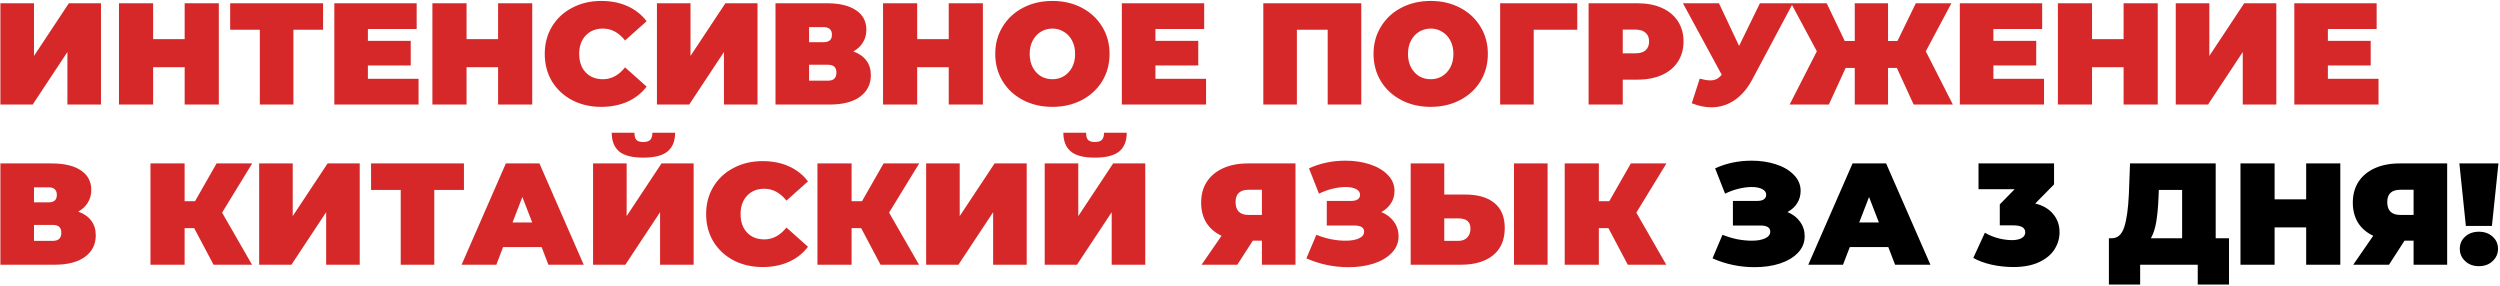
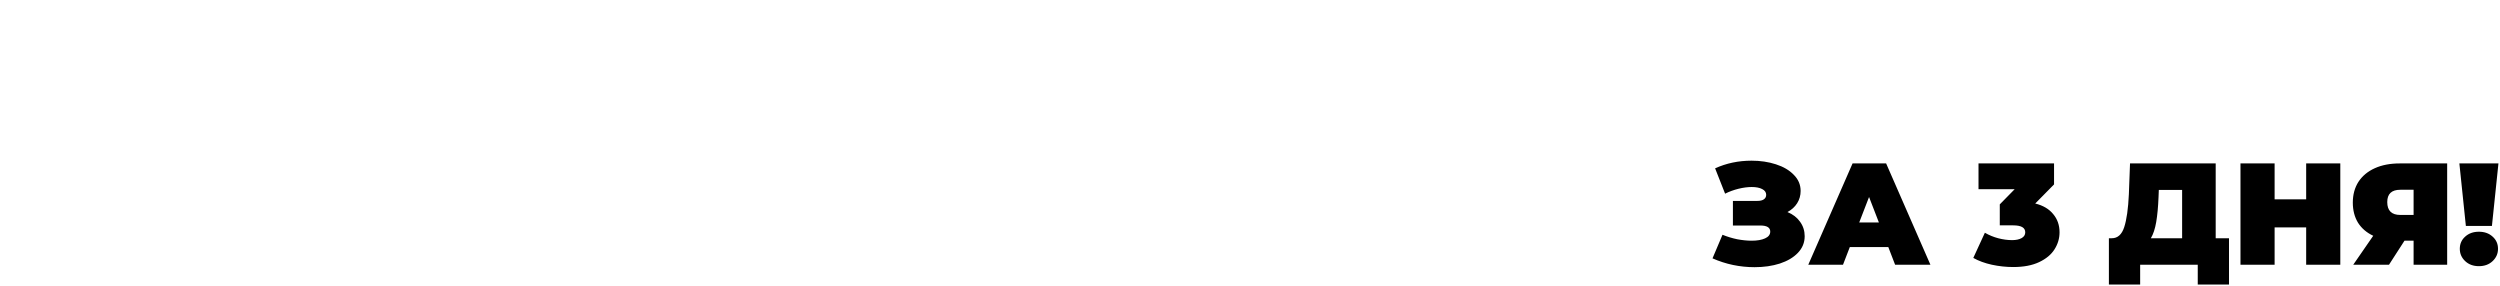
<svg xmlns="http://www.w3.org/2000/svg" width="1155" height="132" viewBox="0 0 1155 132" fill="none">
-   <path d="M0.19 1.504H15.7V25.838L31.811 1.504H46.652V48.301H31.142V24.033L15.098 48.301H0.19V1.504ZM101.093 1.504V48.301H85.315V31.053H70.742V48.301H54.964V1.504H70.742V18.083H85.315V1.504H101.093ZM149.257 13.738H135.552V48.301H120.042V13.738H106.337V1.504H149.257V13.738ZM193.368 36.401V48.301H154.46V1.504H192.499V13.404H169.969V18.886H189.758V30.25H169.969V36.401H193.368ZM245.896 1.504V48.301H230.119V31.053H215.545V48.301H199.768V1.504H215.545V18.083H230.119V1.504H245.896ZM277.748 49.37C272.801 49.37 268.344 48.345 264.377 46.295C260.411 44.2 257.291 41.303 255.018 37.604C252.79 33.861 251.675 29.627 251.675 24.902C251.675 20.178 252.79 15.966 255.018 12.267C257.291 8.523 260.411 5.627 264.377 3.576C268.344 1.482 272.801 0.434 277.748 0.434C282.294 0.434 286.35 1.237 289.915 2.841C293.48 4.445 296.422 6.763 298.74 9.794L288.779 18.685C285.882 15.03 282.472 13.203 278.55 13.203C275.252 13.203 272.6 14.273 270.595 16.412C268.589 18.507 267.586 21.337 267.586 24.902C267.586 28.468 268.589 31.32 270.595 33.459C272.6 35.554 275.252 36.602 278.55 36.602C282.472 36.602 285.882 34.774 288.779 31.12L298.74 40.011C296.422 43.042 293.48 45.359 289.915 46.964C286.35 48.568 282.294 49.37 277.748 49.37ZM303.506 1.504H319.016V25.838L335.128 1.504H349.969V48.301H334.459V24.033L318.415 48.301H303.506V1.504ZM394.248 23.766C396.877 24.702 398.883 26.106 400.264 27.977C401.646 29.805 402.337 32.056 402.337 34.73C402.337 38.919 400.665 42.239 397.323 44.691C394.025 47.097 389.345 48.301 383.284 48.301H358.281V1.504H382.014C387.807 1.504 392.287 2.574 395.451 4.713C398.66 6.852 400.264 9.861 400.264 13.738C400.264 15.966 399.729 17.927 398.66 19.621C397.635 21.315 396.164 22.696 394.248 23.766ZM373.791 19.487H380.476C383.061 19.487 384.353 18.351 384.353 16.078C384.353 13.716 383.061 12.535 380.476 12.535H373.791V19.487ZM382.548 37.27C385.133 37.27 386.426 36.022 386.426 33.526C386.426 31.12 385.133 29.916 382.548 29.916H373.791V37.27H382.548ZM454.091 1.504V48.301H438.314V31.053H423.74V48.301H407.963V1.504H423.74V18.083H438.314V1.504H454.091ZM486.211 49.37C481.175 49.37 476.651 48.323 472.64 46.228C468.629 44.133 465.487 41.237 463.214 37.537C460.941 33.794 459.804 29.582 459.804 24.902C459.804 20.223 460.941 16.033 463.214 12.334C465.487 8.59 468.629 5.671 472.64 3.576C476.651 1.482 481.175 0.434 486.211 0.434C491.247 0.434 495.771 1.482 499.782 3.576C503.793 5.671 506.935 8.59 509.208 12.334C511.481 16.033 512.618 20.223 512.618 24.902C512.618 29.582 511.481 33.794 509.208 37.537C506.935 41.237 503.793 44.133 499.782 46.228C495.771 48.323 491.247 49.37 486.211 49.37ZM486.211 36.602C488.172 36.602 489.932 36.133 491.492 35.198C493.097 34.217 494.367 32.858 495.303 31.12C496.239 29.337 496.707 27.264 496.707 24.902C496.707 22.54 496.239 20.49 495.303 18.752C494.367 16.969 493.097 15.61 491.492 14.674C489.932 13.693 488.172 13.203 486.211 13.203C484.25 13.203 482.467 13.693 480.863 14.674C479.303 15.61 478.055 16.969 477.119 18.752C476.183 20.49 475.715 22.54 475.715 24.902C475.715 27.264 476.183 29.337 477.119 31.12C478.055 32.858 479.303 34.217 480.863 35.198C482.467 36.133 484.25 36.602 486.211 36.602ZM557.204 36.401V48.301H518.296V1.504H556.335V13.404H533.806V18.886H553.594V30.25H533.806V36.401H557.204ZM628.906 1.504V48.301H613.396V13.738H599.156V48.301H583.647V1.504H628.906ZM660.98 49.37C655.944 49.37 651.42 48.323 647.409 46.228C643.398 44.133 640.256 41.237 637.983 37.537C635.71 33.794 634.574 29.582 634.574 24.902C634.574 20.223 635.71 16.033 637.983 12.334C640.256 8.59 643.398 5.671 647.409 3.576C651.42 1.482 655.944 0.434 660.98 0.434C666.017 0.434 670.54 1.482 674.551 3.576C678.562 5.671 681.705 8.59 683.978 12.334C686.251 16.033 687.387 20.223 687.387 24.902C687.387 29.582 686.251 33.794 683.978 37.537C681.705 41.237 678.562 44.133 674.551 46.228C670.54 48.323 666.017 49.37 660.98 49.37ZM660.98 36.602C662.941 36.602 664.702 36.133 666.262 35.198C667.866 34.217 669.136 32.858 670.072 31.12C671.008 29.337 671.476 27.264 671.476 24.902C671.476 22.54 671.008 20.49 670.072 18.752C669.136 16.969 667.866 15.61 666.262 14.674C664.702 13.693 662.941 13.203 660.98 13.203C659.019 13.203 657.237 13.693 655.632 14.674C654.072 15.61 652.824 16.969 651.888 18.752C650.952 20.49 650.484 22.54 650.484 24.902C650.484 27.264 650.952 29.337 651.888 31.12C652.824 32.858 654.072 34.217 655.632 35.198C657.237 36.133 659.019 36.602 660.98 36.602ZM728.698 13.738H708.575V48.301H693.065V1.504H728.698V13.738ZM756.463 1.504C760.786 1.504 764.552 2.217 767.761 3.643C770.97 5.069 773.444 7.12 775.182 9.794C776.92 12.468 777.789 15.588 777.789 19.153C777.789 22.718 776.92 25.838 775.182 28.512C773.444 31.186 770.97 33.237 767.761 34.663C764.552 36.089 760.786 36.802 756.463 36.802H749.711V48.301H733.934V1.504H756.463ZM755.461 24.635C757.6 24.635 759.204 24.167 760.274 23.231C761.344 22.25 761.878 20.891 761.878 19.153C761.878 17.415 761.344 16.078 760.274 15.142C759.204 14.161 757.6 13.671 755.461 13.671H749.711V24.635H755.461ZM828.324 1.504L809.538 36.735C807.31 40.925 804.569 44.111 801.316 46.295C798.107 48.479 794.563 49.571 790.686 49.571C787.7 49.571 784.669 48.947 781.594 47.699L785.271 36.334C787.232 36.869 788.836 37.136 790.084 37.136C791.243 37.136 792.224 36.936 793.026 36.535C793.873 36.133 794.675 35.465 795.433 34.529L777.516 1.504H794.162L803.455 21.225L813.082 1.504H828.324ZM876.351 31.387H872.273V48.301H856.897V31.387H852.685L844.93 48.301H826.813L839.381 23.699L827.481 1.504H843.927L852.284 18.953H856.897V1.504H872.273V18.953H876.618L885.108 1.504H901.554L889.721 23.699L902.222 48.301H884.105L876.351 31.387ZM944.347 36.401V48.301H905.439V1.504H943.478V13.404H920.949V18.886H940.737V30.25H920.949V36.401H944.347ZM996.875 1.504V48.301H981.098V31.053H966.524V48.301H950.747V1.504H966.524V18.083H981.098V1.504H996.875ZM1005.2 1.504H1020.71V25.838L1036.82 1.504H1051.66V48.301H1036.15V24.033L1020.1 48.301H1005.2V1.504ZM1098.88 36.401V48.301H1059.97V1.504H1098.01V13.404H1075.48V18.886H1095.27V30.25H1075.48V36.401H1098.88ZM36.156 97.766C38.786 98.702 40.791 100.106 42.173 101.978C43.555 103.805 44.245 106.056 44.245 108.73C44.245 112.919 42.574 116.239 39.232 118.691C35.934 121.097 31.254 122.301 25.193 122.301H0.19V75.504H23.922C29.716 75.504 34.195 76.574 37.36 78.713C40.569 80.852 42.173 83.861 42.173 87.738C42.173 89.966 41.638 91.927 40.569 93.621C39.544 95.315 38.073 96.696 36.156 97.766ZM15.7 93.487H22.385C24.97 93.487 26.262 92.351 26.262 90.078C26.262 87.716 24.97 86.535 22.385 86.535H15.7V93.487ZM24.457 111.27C27.042 111.27 28.335 110.022 28.335 107.526C28.335 105.12 27.042 103.916 24.457 103.916H15.7V111.27H24.457ZM102.606 98.234L116.444 122.301H98.661L89.703 105.387H85.291V122.301H69.514V75.504H85.291V92.953H90.104L100.065 75.504H116.511L102.606 98.234ZM119.728 75.504H135.237V99.838L151.349 75.504H166.19V122.301H150.68V98.033L134.636 122.301H119.728V75.504ZM214.346 87.738H200.641V122.301H185.132V87.738H171.427V75.504H214.346V87.738ZM250.224 114.145H232.441L229.299 122.301H213.255L233.711 75.504H249.221L269.678 122.301H253.366L250.224 114.145ZM245.879 102.78L241.333 91.014L236.787 102.78H245.879ZM273.997 75.504H289.507V99.838L305.619 75.504H320.46V122.301H304.95V98.033L288.905 122.301H273.997V75.504ZM297.195 72.83C292.025 72.83 288.304 71.872 286.031 69.955C283.758 68.039 282.621 65.164 282.621 61.331H293.117C293.117 62.847 293.407 63.938 293.986 64.607C294.61 65.276 295.68 65.61 297.195 65.61C298.71 65.61 299.78 65.276 300.404 64.607C301.073 63.938 301.407 62.847 301.407 61.331H311.903C311.903 65.164 310.744 68.039 308.426 69.955C306.109 71.872 302.365 72.83 297.195 72.83ZM352.304 123.37C347.357 123.37 342.9 122.345 338.933 120.295C334.967 118.2 331.847 115.303 329.574 111.604C327.346 107.861 326.232 103.627 326.232 98.902C326.232 94.178 327.346 89.966 329.574 86.267C331.847 82.523 334.967 79.626 338.933 77.576C342.9 75.482 347.357 74.434 352.304 74.434C356.85 74.434 360.906 75.237 364.471 76.841C368.037 78.445 370.978 80.763 373.296 83.794L363.335 92.685C360.438 89.03 357.028 87.203 353.106 87.203C349.808 87.203 347.156 88.273 345.151 90.412C343.145 92.507 342.142 95.337 342.142 98.902C342.142 102.468 343.145 105.32 345.151 107.459C347.156 109.554 349.808 110.601 353.106 110.601C357.028 110.601 360.438 108.774 363.335 105.12L373.296 114.011C370.978 117.042 368.037 119.359 364.471 120.964C360.906 122.568 356.85 123.37 352.304 123.37ZM410.753 98.234L424.592 122.301H406.809L397.851 105.387H393.439V122.301H377.661V75.504H393.439V92.953H398.252L408.213 75.504H424.659L410.753 98.234ZM427.875 75.504H443.385V99.838L459.497 75.504H474.338V122.301H458.828V98.033L442.783 122.301H427.875V75.504ZM482.65 75.504H498.16V99.838L514.271 75.504H529.112V122.301H513.603V98.033L497.558 122.301H482.65V75.504ZM505.848 72.83C500.678 72.83 496.956 71.872 494.683 69.955C492.41 68.039 491.274 65.164 491.274 61.331H501.77C501.77 62.847 502.059 63.938 502.639 64.607C503.263 65.276 504.332 65.61 505.848 65.61C507.363 65.61 508.433 65.276 509.057 64.607C509.725 63.938 510.059 62.847 510.059 61.331H520.555C520.555 65.164 519.397 68.039 517.079 69.955C514.761 71.872 511.018 72.83 505.848 72.83ZM598.515 75.504V122.301H583.005V111.203H578.793L571.64 122.301H555.127L564.353 108.93C561.322 107.504 558.983 105.498 557.334 102.913C555.729 100.284 554.927 97.186 554.927 93.621C554.927 89.922 555.796 86.713 557.534 83.994C559.317 81.276 561.835 79.181 565.088 77.71C568.342 76.239 572.175 75.504 576.587 75.504H598.515ZM576.854 87.671C572.843 87.671 570.838 89.565 570.838 93.354C570.838 97.32 572.843 99.303 576.854 99.303H583.005V87.671H576.854ZM638.177 97.966C640.673 98.992 642.611 100.484 643.993 102.445C645.419 104.406 646.132 106.635 646.132 109.131C646.132 112.072 645.085 114.635 642.99 116.819C640.94 118.958 638.155 120.607 634.634 121.766C631.157 122.88 627.28 123.437 623.001 123.437C616.182 123.437 609.698 122.078 603.547 119.359L608.16 108.462C610.344 109.354 612.617 110.044 614.979 110.535C617.341 110.98 619.57 111.203 621.664 111.203C624.205 111.203 626.255 110.847 627.815 110.134C629.419 109.42 630.221 108.373 630.221 106.991C630.221 105.12 628.684 104.184 625.609 104.184H612.973V92.819H624.272C625.609 92.819 626.611 92.574 627.28 92.083C627.993 91.593 628.35 90.902 628.35 90.011C628.35 88.852 627.726 87.961 626.478 87.337C625.274 86.713 623.67 86.401 621.664 86.401C619.792 86.401 617.765 86.668 615.581 87.203C613.397 87.738 611.324 88.496 609.363 89.476L604.751 77.777C609.921 75.415 615.536 74.234 621.597 74.234C625.653 74.234 629.397 74.791 632.829 75.905C636.305 77.019 639.068 78.646 641.118 80.785C643.213 82.88 644.26 85.354 644.26 88.206C644.26 90.301 643.726 92.195 642.656 93.888C641.586 95.582 640.093 96.941 638.177 97.966ZM676.943 89.877C682.781 89.877 687.283 91.192 690.447 93.822C693.611 96.406 695.194 100.239 695.194 105.32C695.194 110.802 693.389 115.014 689.779 117.955C686.169 120.852 681.221 122.301 674.937 122.301H651.74V75.504H667.249V89.877H676.943ZM673.868 111.27C675.472 111.27 676.787 110.78 677.812 109.799C678.837 108.774 679.35 107.37 679.35 105.588C679.35 102.468 677.522 100.908 673.868 100.908H667.249V111.27H673.868ZM699.472 75.504H714.982V122.301H699.472V75.504ZM755.983 98.234L769.822 122.301H752.039L743.081 105.387H738.669V122.301H722.891V75.504H738.669V92.953H743.482L753.443 75.504H769.889L755.983 98.234Z" fill="#D62828" />
  <path d="M825.808 97.966C828.303 98.992 830.242 100.484 831.624 102.445C833.05 104.406 833.763 106.635 833.763 109.131C833.763 112.072 832.716 114.635 830.621 116.819C828.571 118.958 825.785 120.607 822.264 121.766C818.788 122.88 814.911 123.437 810.632 123.437C803.813 123.437 797.328 122.078 791.178 119.359L795.791 108.462C797.975 109.354 800.248 110.044 802.61 110.535C804.972 110.98 807.2 111.203 809.295 111.203C811.835 111.203 813.886 110.847 815.445 110.134C817.05 109.42 817.852 108.373 817.852 106.991C817.852 105.12 816.314 104.184 813.239 104.184H800.604V92.819H811.902C813.239 92.819 814.242 92.574 814.911 92.083C815.624 91.593 815.98 90.902 815.98 90.011C815.98 88.852 815.356 87.961 814.108 87.337C812.905 86.713 811.301 86.401 809.295 86.401C807.423 86.401 805.395 86.668 803.211 87.203C801.028 87.738 798.955 88.496 796.994 89.476L792.381 77.777C797.551 75.415 803.167 74.234 809.228 74.234C813.284 74.234 817.028 74.791 820.459 75.905C823.936 77.019 826.699 78.646 828.749 80.785C830.844 82.88 831.891 85.354 831.891 88.206C831.891 90.301 831.356 92.195 830.287 93.888C829.217 95.582 827.724 96.941 825.808 97.966ZM872.395 114.145H854.613L851.47 122.301H835.426L855.883 75.504H871.392L891.849 122.301H875.537L872.395 114.145ZM868.05 102.78L863.504 91.014L858.958 102.78H868.05ZM940.278 94.022C943.888 94.913 946.651 96.54 948.568 98.902C950.529 101.22 951.509 104.028 951.509 107.326C951.509 110.134 950.729 112.763 949.17 115.214C947.654 117.621 945.292 119.582 942.083 121.097C938.874 122.613 934.885 123.37 930.117 123.37C926.819 123.37 923.521 123.014 920.222 122.301C916.969 121.588 914.117 120.54 911.665 119.159L917.014 107.526C918.93 108.64 920.98 109.487 923.164 110.067C925.392 110.646 927.532 110.936 929.582 110.936C931.409 110.936 932.88 110.624 933.994 110C935.108 109.376 935.665 108.484 935.665 107.326C935.665 105.186 933.816 104.117 930.117 104.117H923.899V94.423L930.785 87.404H914.072V75.504H948.969V85.198L940.278 94.022ZM1029.8 110.067V131.459H1015.36V122.301H988.75V131.459H974.31V110.067H975.647C978.366 110.067 980.282 108.351 981.397 104.919C982.511 101.487 983.224 96.429 983.536 89.743L984.071 75.504H1023.65V110.067H1029.8ZM997.241 91.081C997.062 95.582 996.706 99.415 996.171 102.579C995.636 105.699 994.812 108.195 993.697 110.067H1008.14V87.738H997.374L997.241 91.081ZM1081.22 75.504V122.301H1065.45V105.053H1050.87V122.301H1035.1V75.504H1050.87V92.083H1065.45V75.504H1081.22ZM1130.59 75.504V122.301H1115.08V111.203H1110.87L1103.72 122.301H1087.2L1096.43 108.93C1093.4 107.504 1091.06 105.498 1089.41 102.913C1087.81 100.284 1087 97.186 1087 93.621C1087 89.922 1087.87 86.713 1089.61 83.994C1091.39 81.276 1093.91 79.181 1097.17 77.71C1100.42 76.239 1104.25 75.504 1108.66 75.504H1130.59ZM1108.93 87.671C1104.92 87.671 1102.91 89.565 1102.91 93.354C1102.91 97.32 1104.92 99.303 1108.93 99.303H1115.08V87.671H1108.93ZM1136.23 75.504H1154.28L1151.27 104.384H1139.23L1136.23 75.504ZM1145.25 122.969C1142.67 122.969 1140.55 122.189 1138.9 120.629C1137.25 119.069 1136.43 117.175 1136.43 114.947C1136.43 112.674 1137.25 110.802 1138.9 109.331C1140.55 107.816 1142.67 107.058 1145.25 107.058C1147.84 107.058 1149.95 107.816 1151.6 109.331C1153.25 110.802 1154.08 112.674 1154.08 114.947C1154.08 117.175 1153.25 119.069 1151.6 120.629C1149.95 122.189 1147.84 122.969 1145.25 122.969Z" fill="black" />
</svg>